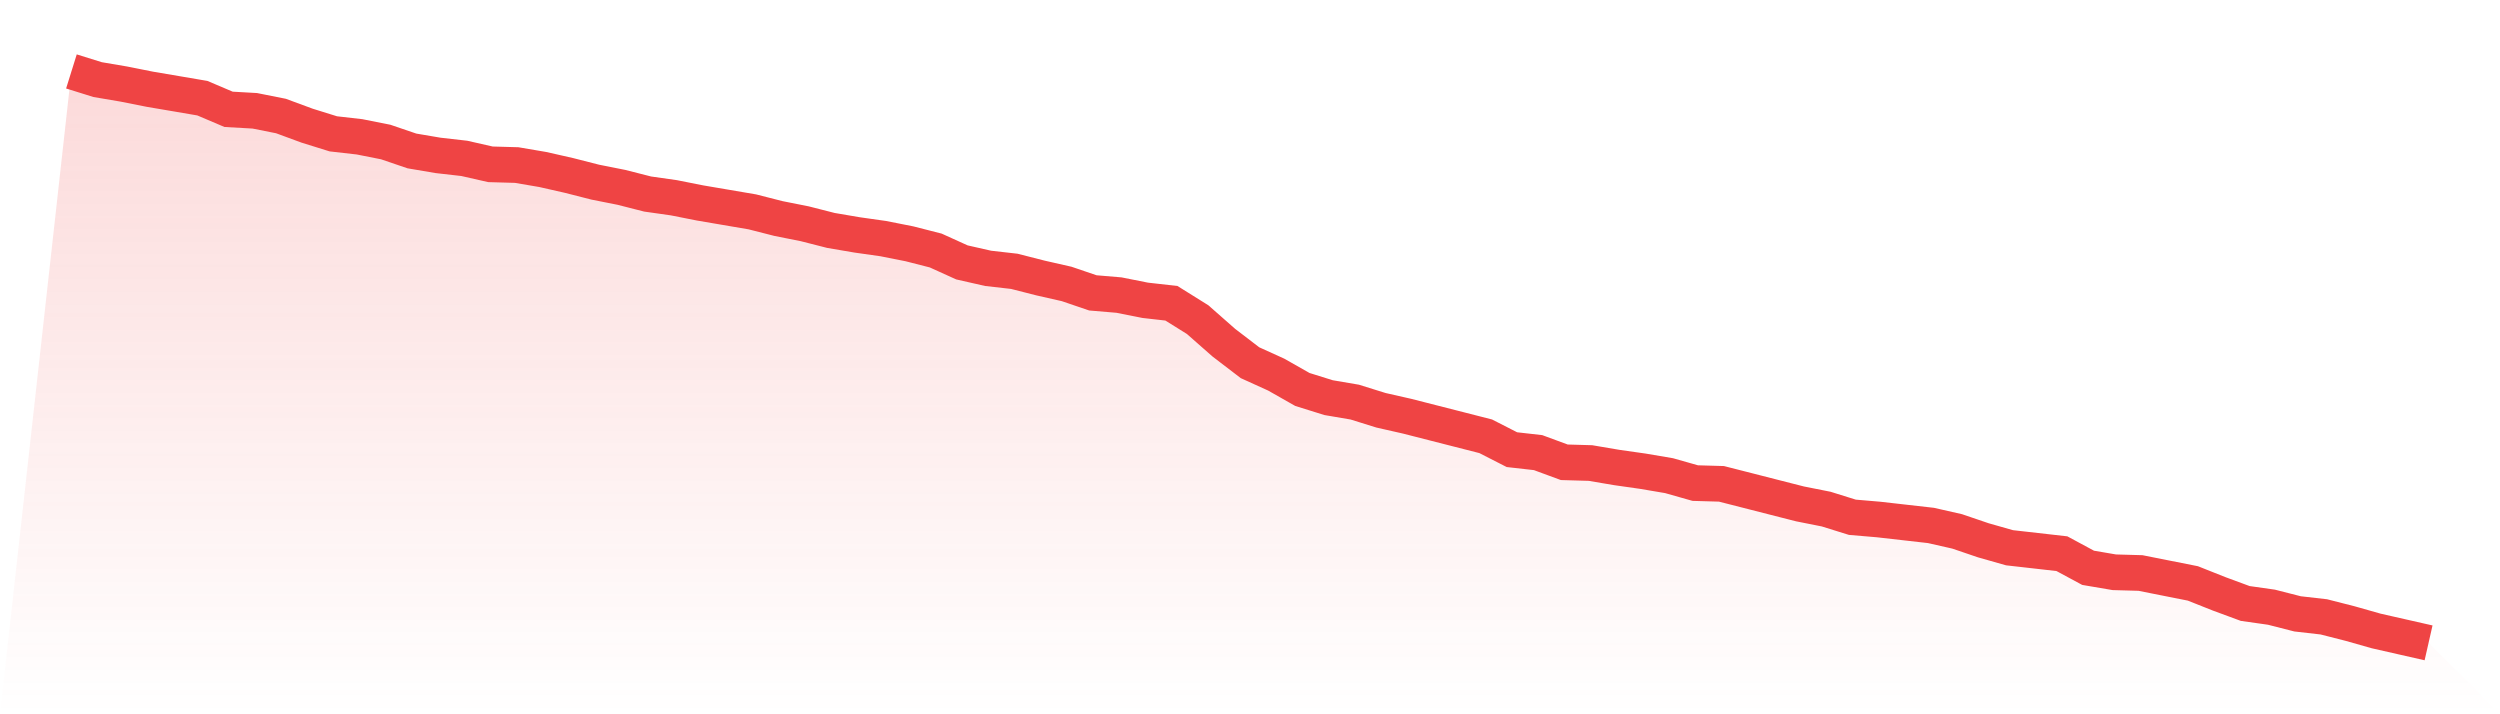
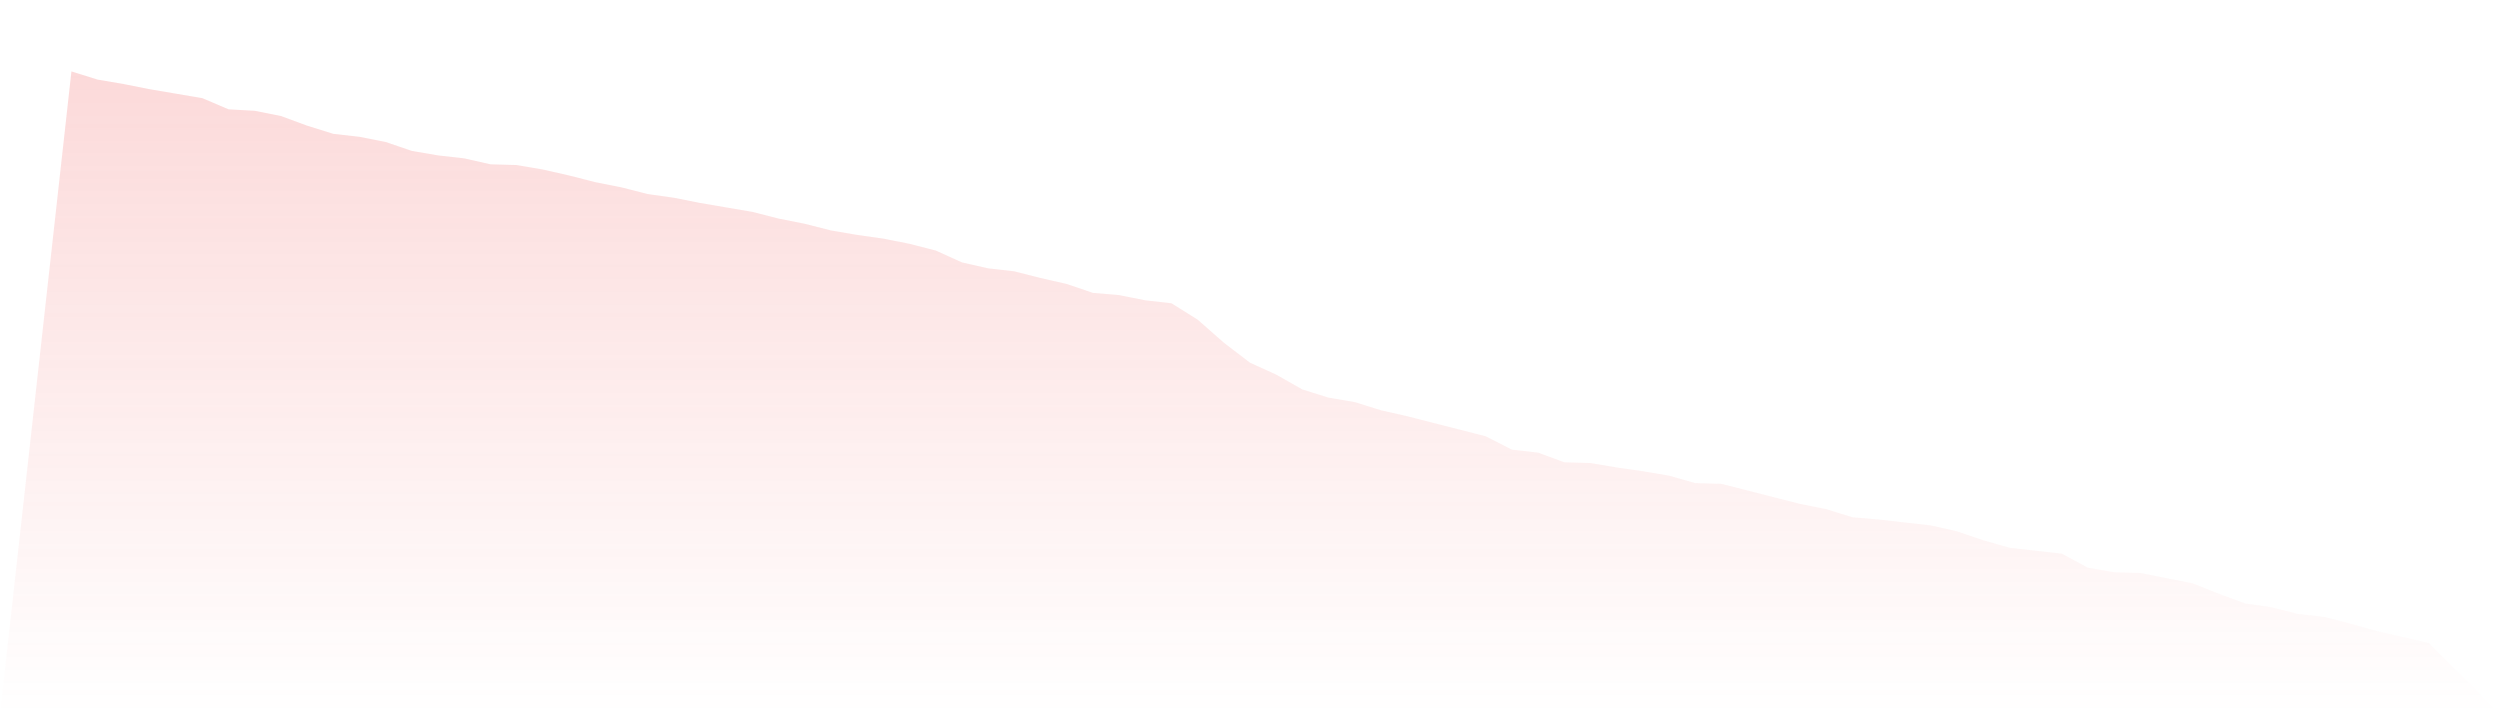
<svg xmlns="http://www.w3.org/2000/svg" viewBox="0 0 140 40">
  <defs>
    <linearGradient id="gradient" x1="0" x2="0" y1="0" y2="1">
      <stop offset="0%" stop-color="#ef4444" stop-opacity="0.2" />
      <stop offset="100%" stop-color="#ef4444" stop-opacity="0" />
    </linearGradient>
  </defs>
  <path d="M4,4 L4,4 L5.467,4.458 L6.933,4.707 L8.4,4.999 L9.867,5.248 L11.333,5.498 L12.8,6.122 L14.267,6.205 L15.733,6.497 L17.2,7.038 L18.667,7.495 L20.133,7.662 L21.6,7.953 L23.067,8.453 L24.533,8.702 L26,8.869 L27.467,9.202 L28.933,9.243 L30.4,9.493 L31.867,9.826 L33.333,10.2 L34.8,10.492 L36.267,10.866 L37.733,11.074 L39.2,11.365 L40.667,11.615 L42.133,11.865 L43.6,12.239 L45.067,12.531 L46.533,12.905 L48,13.155 L49.467,13.363 L50.933,13.654 L52.4,14.029 L53.867,14.694 L55.333,15.027 L56.8,15.194 L58.267,15.568 L59.733,15.901 L61.2,16.401 L62.667,16.525 L64.133,16.817 L65.6,16.983 L67.067,17.899 L68.533,19.189 L70,20.312 L71.467,20.978 L72.933,21.81 L74.4,22.268 L75.867,22.518 L77.333,22.975 L78.8,23.308 L80.267,23.683 L81.733,24.057 L83.2,24.432 L84.667,25.181 L86.133,25.347 L87.6,25.888 L89.067,25.93 L90.533,26.179 L92,26.388 L93.467,26.637 L94.933,27.053 L96.4,27.095 L97.867,27.469 L99.333,27.844 L100.8,28.218 L102.267,28.51 L103.733,28.967 L105.2,29.092 L106.667,29.259 L108.133,29.425 L109.6,29.758 L111.067,30.257 L112.533,30.674 L114,30.84 L115.467,31.007 L116.933,31.797 L118.4,32.047 L119.867,32.088 L121.333,32.38 L122.8,32.671 L124.267,33.254 L125.733,33.795 L127.2,34.003 L128.667,34.377 L130.133,34.544 L131.6,34.918 L133.067,35.334 L134.533,35.667 L136,36 L140,40 L0,40 z" fill="url(#gradient)" />
-   <path d="M4,4 L4,4 L5.467,4.458 L6.933,4.707 L8.4,4.999 L9.867,5.248 L11.333,5.498 L12.8,6.122 L14.267,6.205 L15.733,6.497 L17.2,7.038 L18.667,7.495 L20.133,7.662 L21.6,7.953 L23.067,8.453 L24.533,8.702 L26,8.869 L27.467,9.202 L28.933,9.243 L30.4,9.493 L31.867,9.826 L33.333,10.2 L34.8,10.492 L36.267,10.866 L37.733,11.074 L39.2,11.365 L40.667,11.615 L42.133,11.865 L43.6,12.239 L45.067,12.531 L46.533,12.905 L48,13.155 L49.467,13.363 L50.933,13.654 L52.4,14.029 L53.867,14.694 L55.333,15.027 L56.8,15.194 L58.267,15.568 L59.733,15.901 L61.2,16.401 L62.667,16.525 L64.133,16.817 L65.6,16.983 L67.067,17.899 L68.533,19.189 L70,20.312 L71.467,20.978 L72.933,21.81 L74.4,22.268 L75.867,22.518 L77.333,22.975 L78.8,23.308 L80.267,23.683 L81.733,24.057 L83.2,24.432 L84.667,25.181 L86.133,25.347 L87.6,25.888 L89.067,25.93 L90.533,26.179 L92,26.388 L93.467,26.637 L94.933,27.053 L96.4,27.095 L97.867,27.469 L99.333,27.844 L100.8,28.218 L102.267,28.51 L103.733,28.967 L105.2,29.092 L106.667,29.259 L108.133,29.425 L109.6,29.758 L111.067,30.257 L112.533,30.674 L114,30.84 L115.467,31.007 L116.933,31.797 L118.4,32.047 L119.867,32.088 L121.333,32.38 L122.8,32.671 L124.267,33.254 L125.733,33.795 L127.2,34.003 L128.667,34.377 L130.133,34.544 L131.6,34.918 L133.067,35.334 L134.533,35.667 L136,36" fill="none" stroke="#ef4444" stroke-width="2" />
</svg>